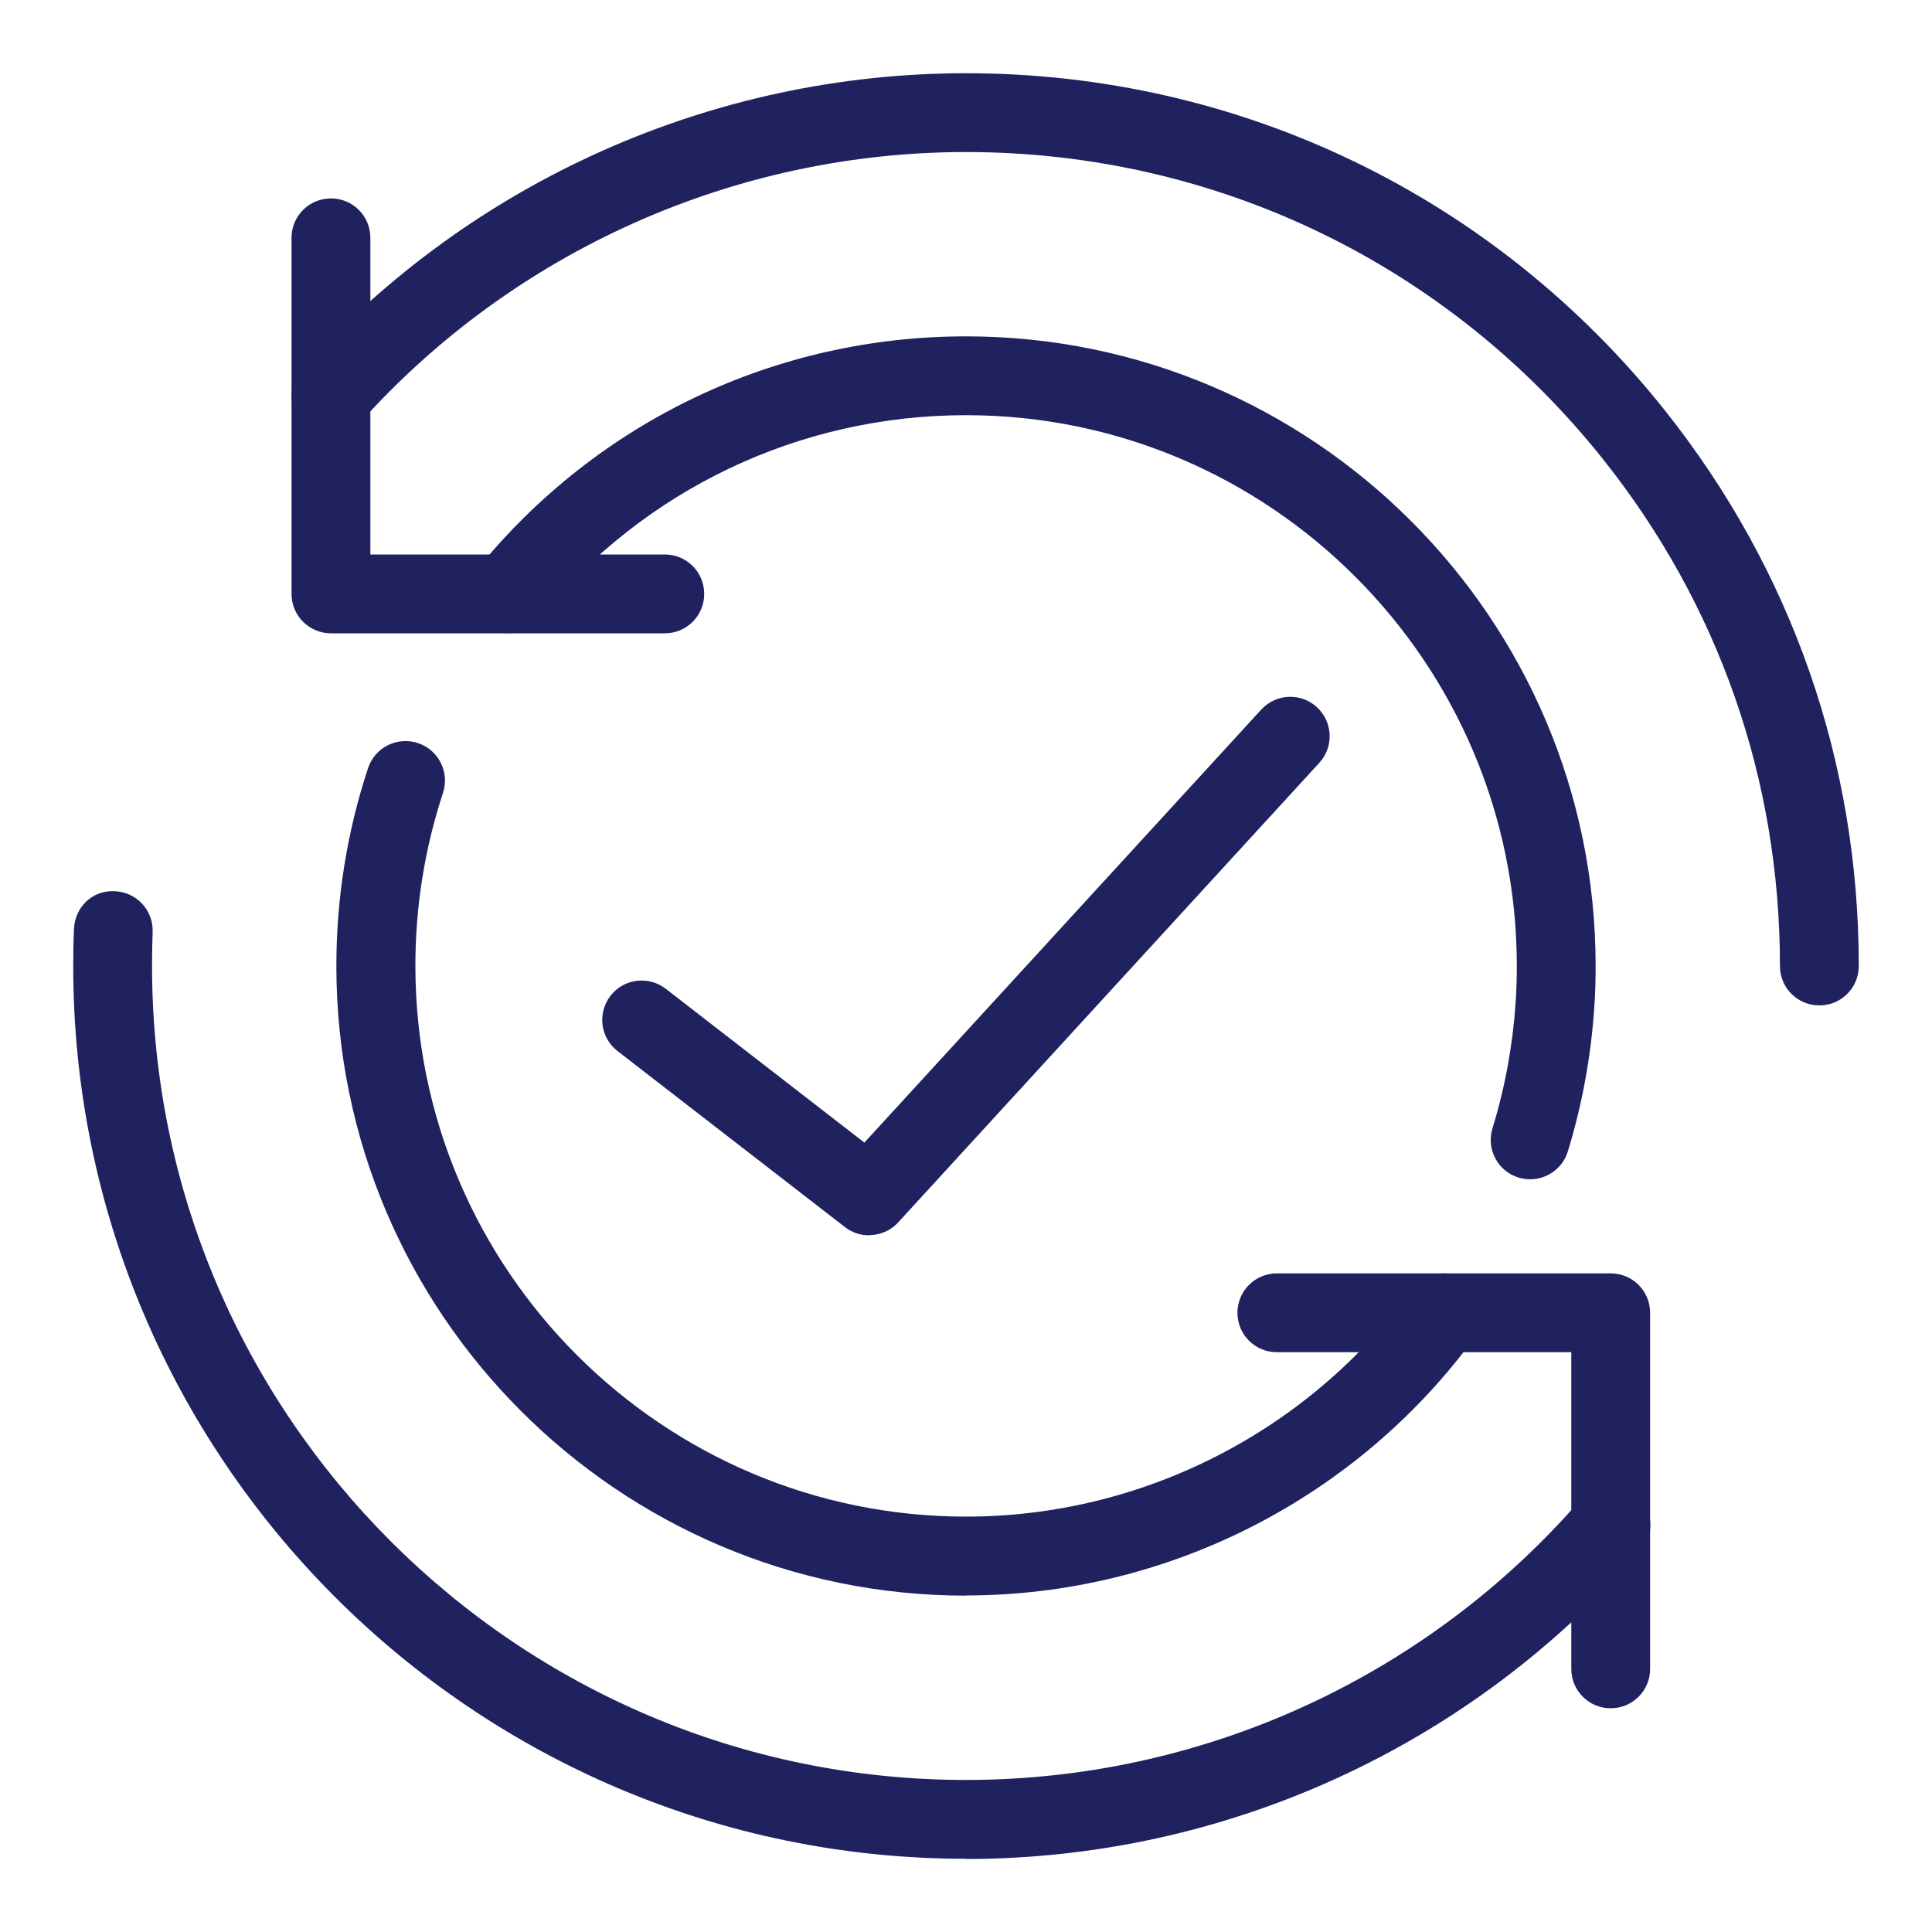
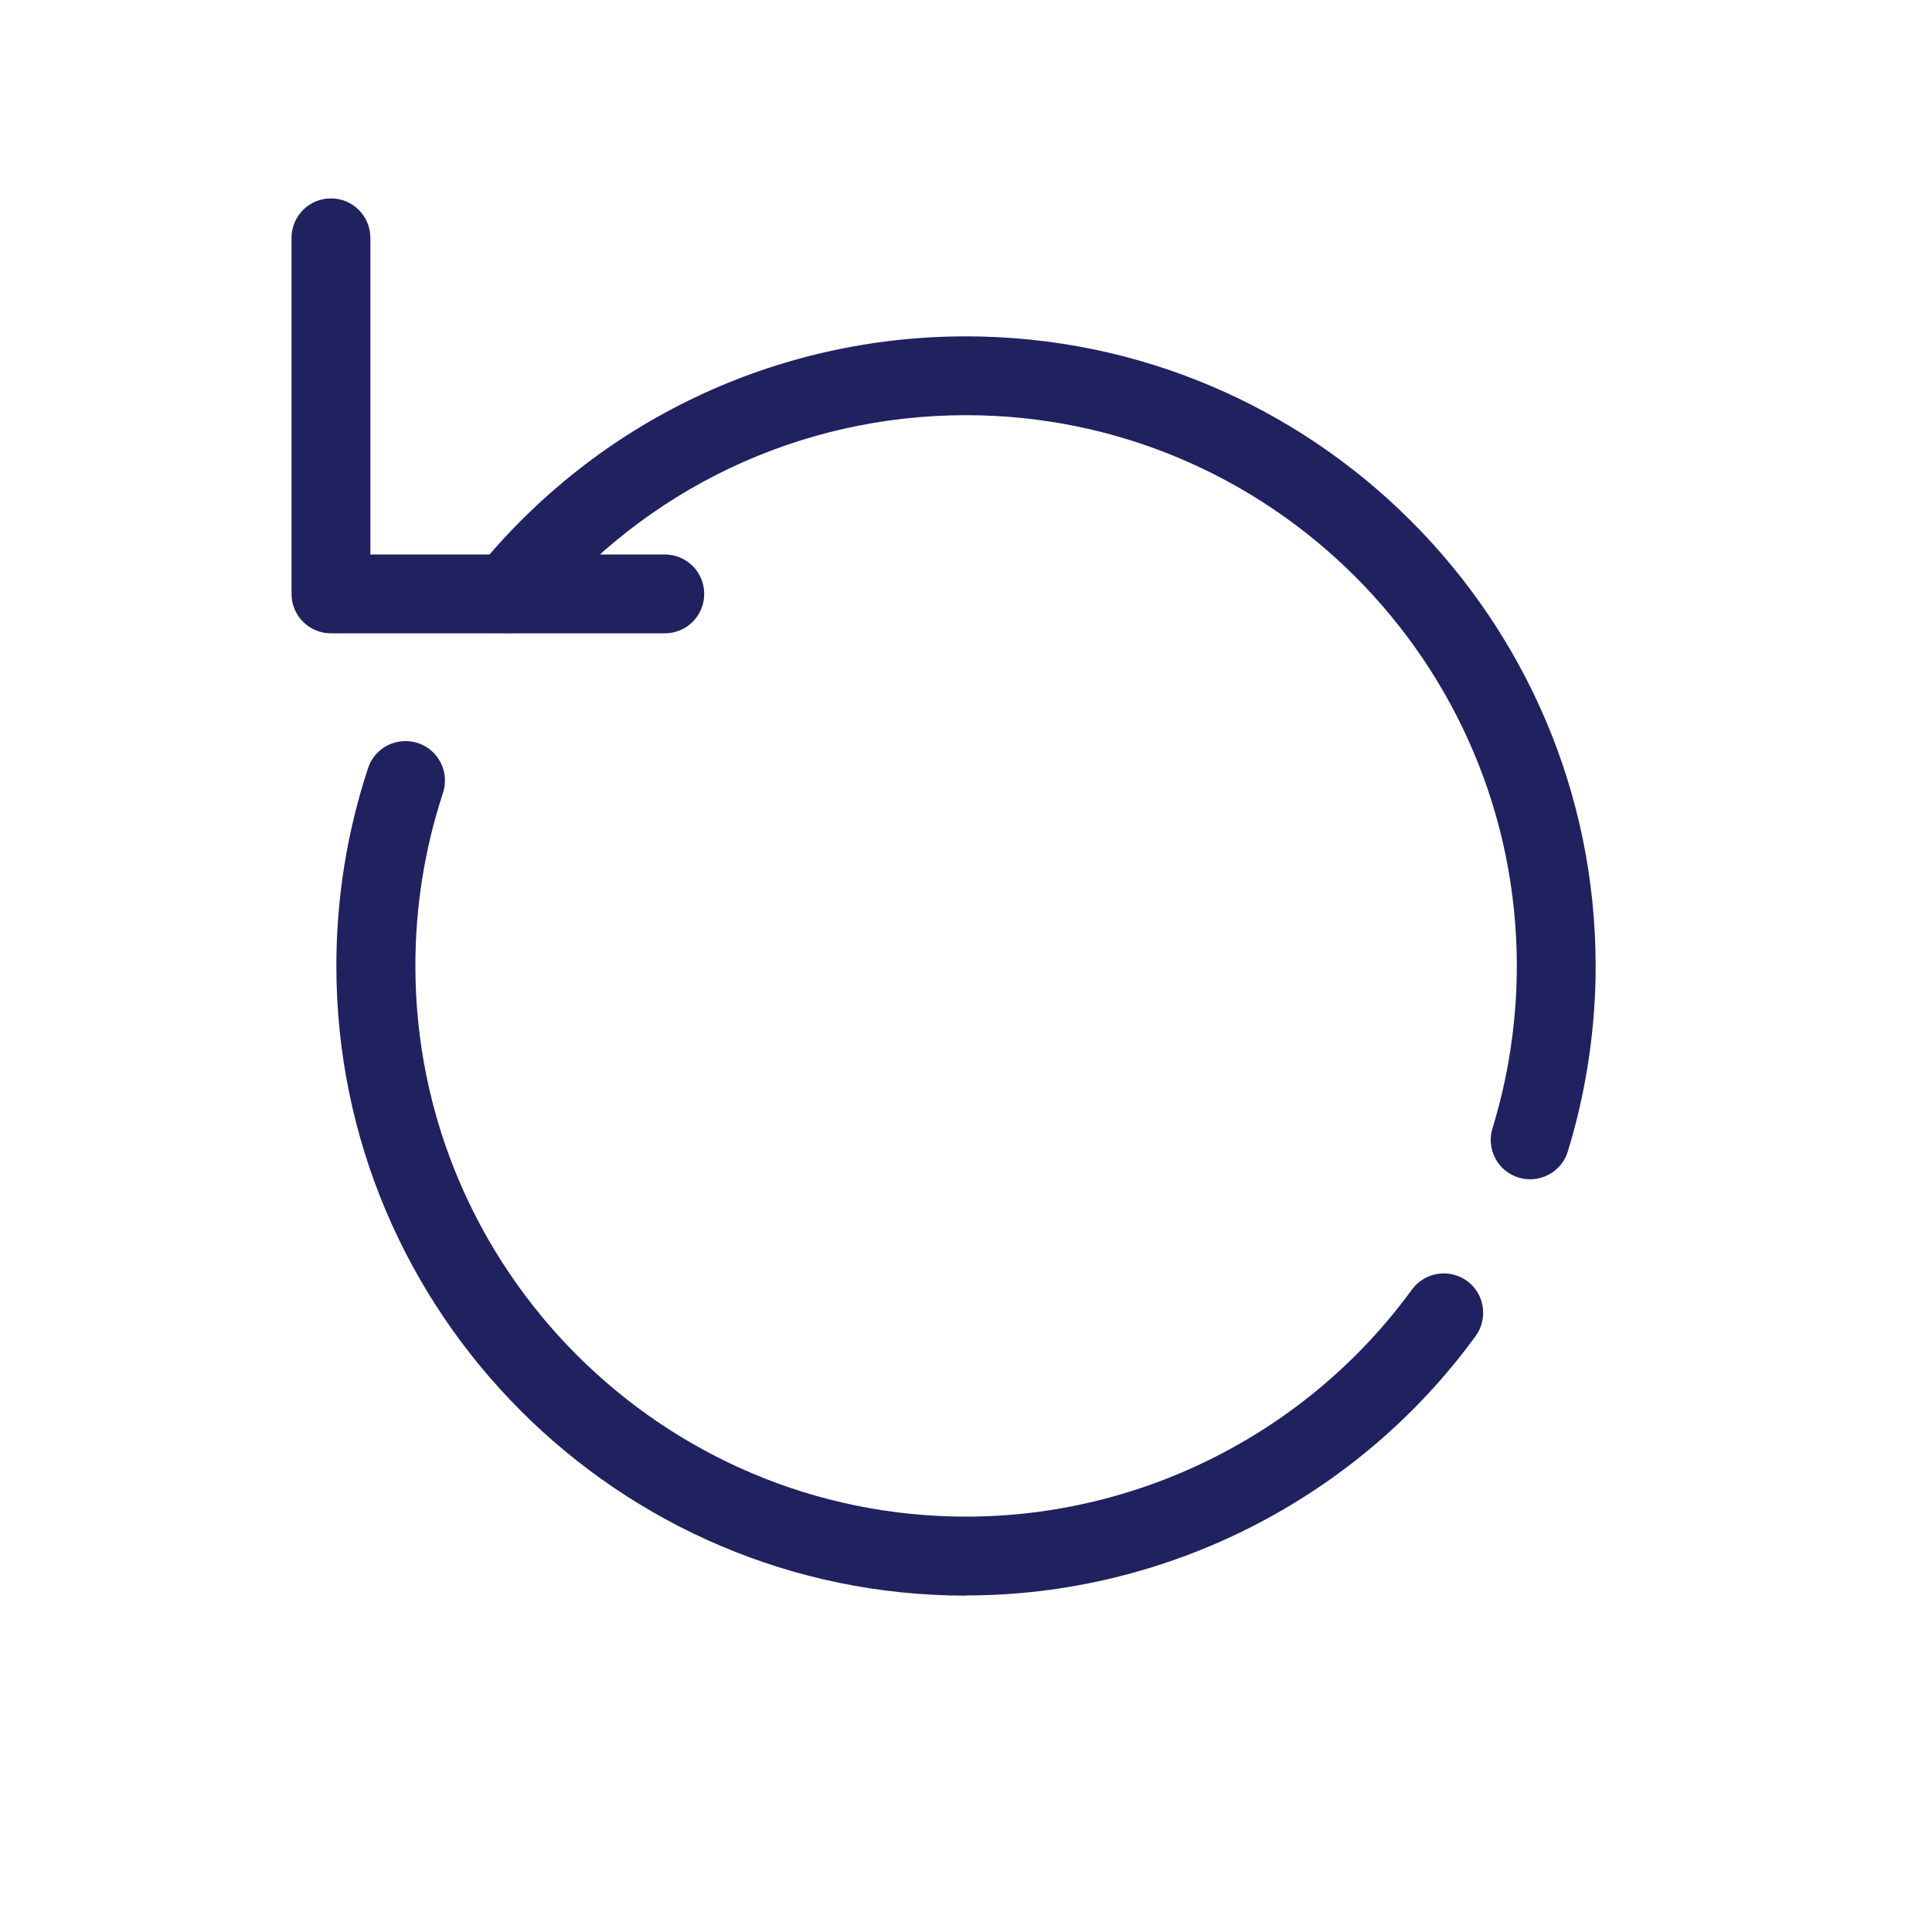
<svg xmlns="http://www.w3.org/2000/svg" id="_饑1" data-name="ﾑ饑1" viewBox="0 0 100 100">
  <defs>
    <style>
      .cls-1 {
        fill: #1f225e;
      }
    </style>
  </defs>
-   <path class="cls-1" d="M44.98,63.94c-.44,0-.88-.14-1.25-.43l-11.77-9.11c-.89-.69-1.05-1.97-.36-2.86.69-.89,1.97-1.05,2.86-.36l10.28,7.96,20.54-22.41c.76-.83,2.05-.89,2.88-.13.83.76.89,2.05.13,2.88l-21.8,23.79c-.4.44-.95.66-1.51.66Z" />
  <path class="cls-1" d="M79.2,61.04c-.2,0-.4-.03-.6-.09-1.08-.33-1.68-1.47-1.35-2.55.65-2.11,1.05-4.3,1.2-6.52.04-.62.06-1.25.06-1.88,0-15.72-12.79-28.51-28.51-28.51-8.62,0-16.68,3.84-22.12,10.53-.71.87-2,1.01-2.87.3-.87-.71-1.01-2-.3-2.87,6.22-7.65,15.44-12.04,25.29-12.04,17.97,0,32.59,14.62,32.59,32.59,0,.71-.02,1.43-.07,2.14-.17,2.54-.63,5.05-1.37,7.46-.27.88-1.08,1.44-1.95,1.44Z" />
-   <path class="cls-1" d="M50,82.59c-17.97,0-32.59-14.62-32.59-32.59,0-3.5.55-6.94,1.64-10.24.35-1.07,1.5-1.65,2.58-1.3,1.07.35,1.65,1.51,1.3,2.58-.95,2.88-1.43,5.89-1.43,8.95,0,15.72,12.79,28.51,28.51,28.51,9.09,0,17.71-4.39,23.07-11.75.66-.91,1.94-1.11,2.85-.45.91.66,1.11,1.94.45,2.85-6.12,8.41-15.98,13.43-26.37,13.43Z" />
-   <path class="cls-1" d="M94.17,52.04c-1.13,0-2.04-.91-2.04-2.04,0-9.63-3.16-18.69-9.14-26.21-8.05-10.12-20.07-15.92-32.99-15.92-11.94,0-23.37,5.1-31.35,13.99-.75.84-2.04.91-2.88.15-.84-.75-.91-2.04-.15-2.88C24.37,9.38,36.91,3.79,50,3.79c14.16,0,27.35,6.36,36.18,17.46,6.56,8.25,10.03,18.19,10.03,28.75,0,1.13-.91,2.04-2.04,2.04Z" />
-   <path class="cls-1" d="M50,96.21c-25.48,0-46.21-20.73-46.21-46.21,0-.64.01-1.28.04-1.92.05-1.13.95-2.02,2.12-1.95,1.13.05,2,1,1.95,2.12-.02.58-.03,1.16-.03,1.75,0,23.23,18.9,42.13,42.13,42.13,12.22,0,23.82-5.3,31.84-14.54.74-.85,2.03-.94,2.88-.2.85.74.94,2.03.2,2.88-8.79,10.13-21.52,15.95-34.92,15.95Z" />
+   <path class="cls-1" d="M50,82.59c-17.97,0-32.59-14.62-32.59-32.59,0-3.5.55-6.94,1.64-10.24.35-1.07,1.5-1.65,2.58-1.3,1.07.35,1.65,1.51,1.3,2.58-.95,2.88-1.43,5.89-1.43,8.95,0,15.72,12.79,28.51,28.51,28.51,9.09,0,17.71-4.39,23.07-11.75.66-.91,1.94-1.11,2.85-.45.91.66,1.11,1.94.45,2.85-6.12,8.41-15.98,13.43-26.37,13.43" />
  <path class="cls-1" d="M34.41,32.78h-17.28c-1.13,0-2.04-.91-2.04-2.04V12.31c0-1.13.91-2.04,2.04-2.04s2.04.91,2.04,2.04v16.39h15.24c1.13,0,2.04.91,2.04,2.04s-.91,2.04-2.04,2.04Z" />
-   <path class="cls-1" d="M83.37,88.42c-1.13,0-2.04-.91-2.04-2.04v-16.39h-15.24c-1.13,0-2.04-.91-2.04-2.04s.91-2.04,2.04-2.04h17.28c1.13,0,2.04.91,2.04,2.04v18.43c0,1.13-.91,2.04-2.04,2.04Z" />
</svg>